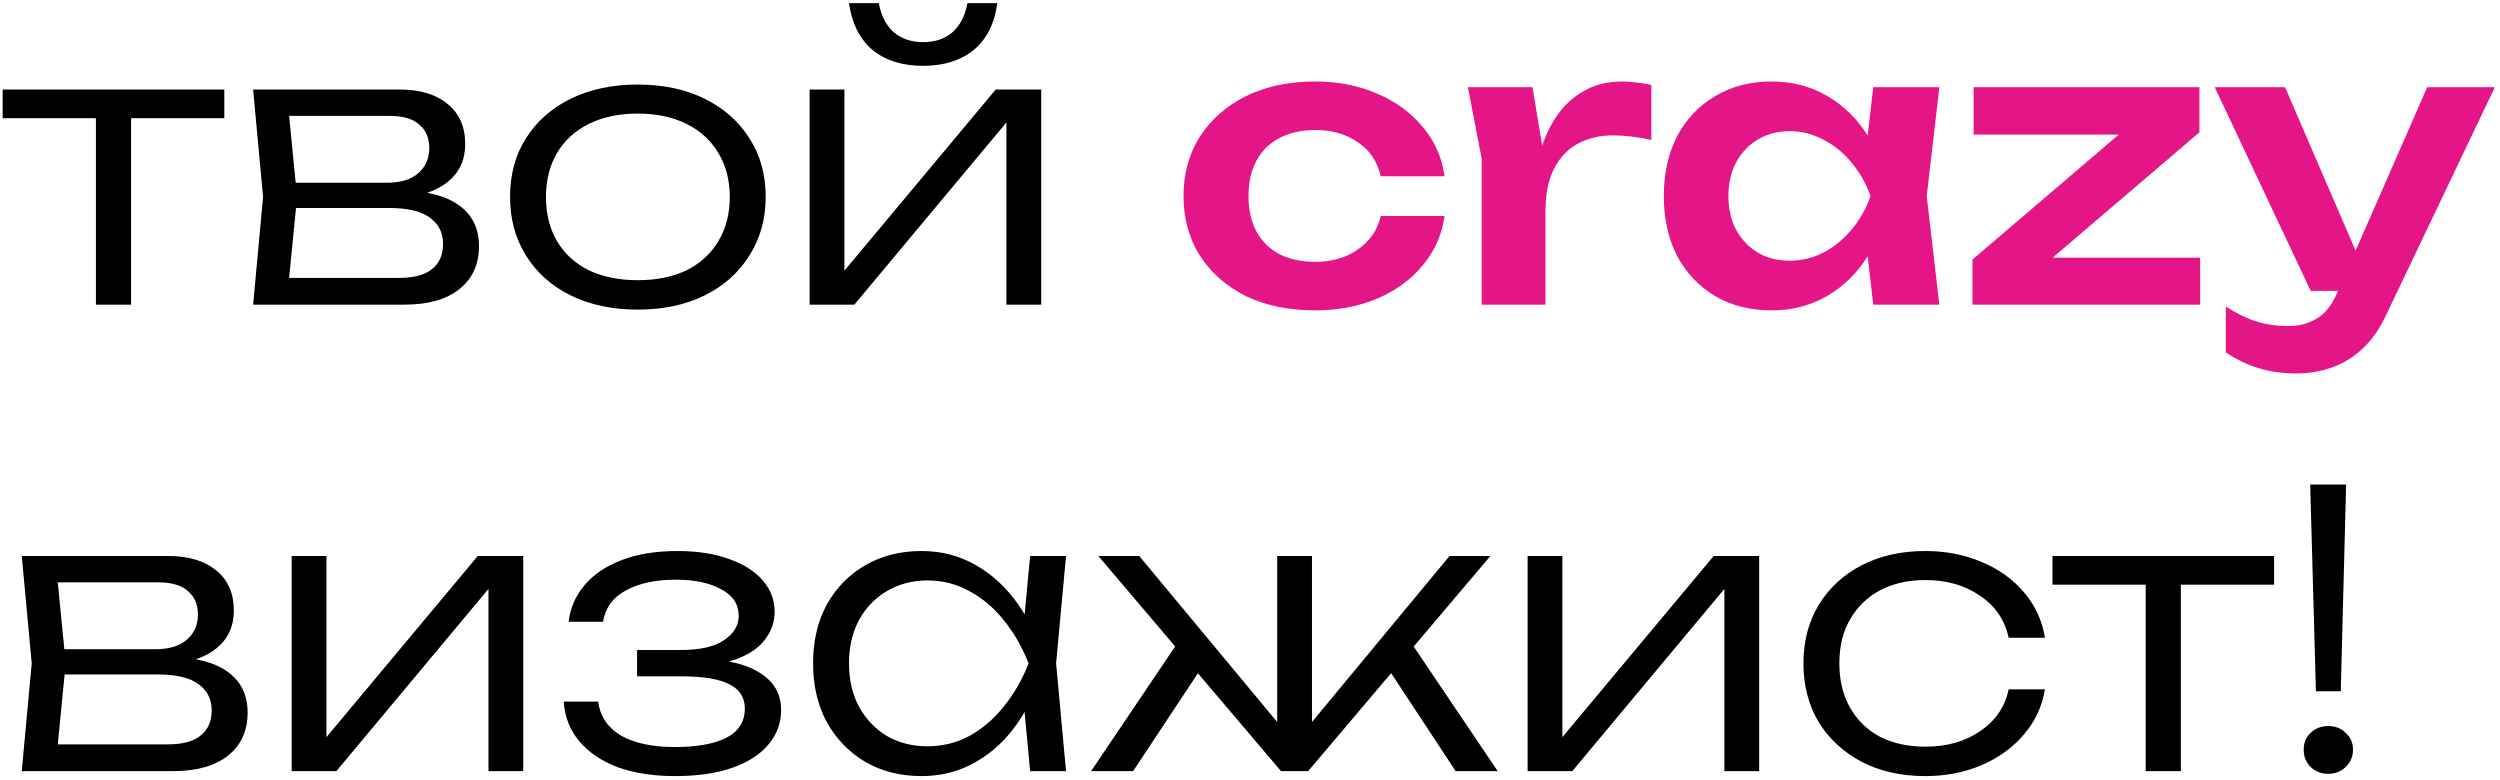
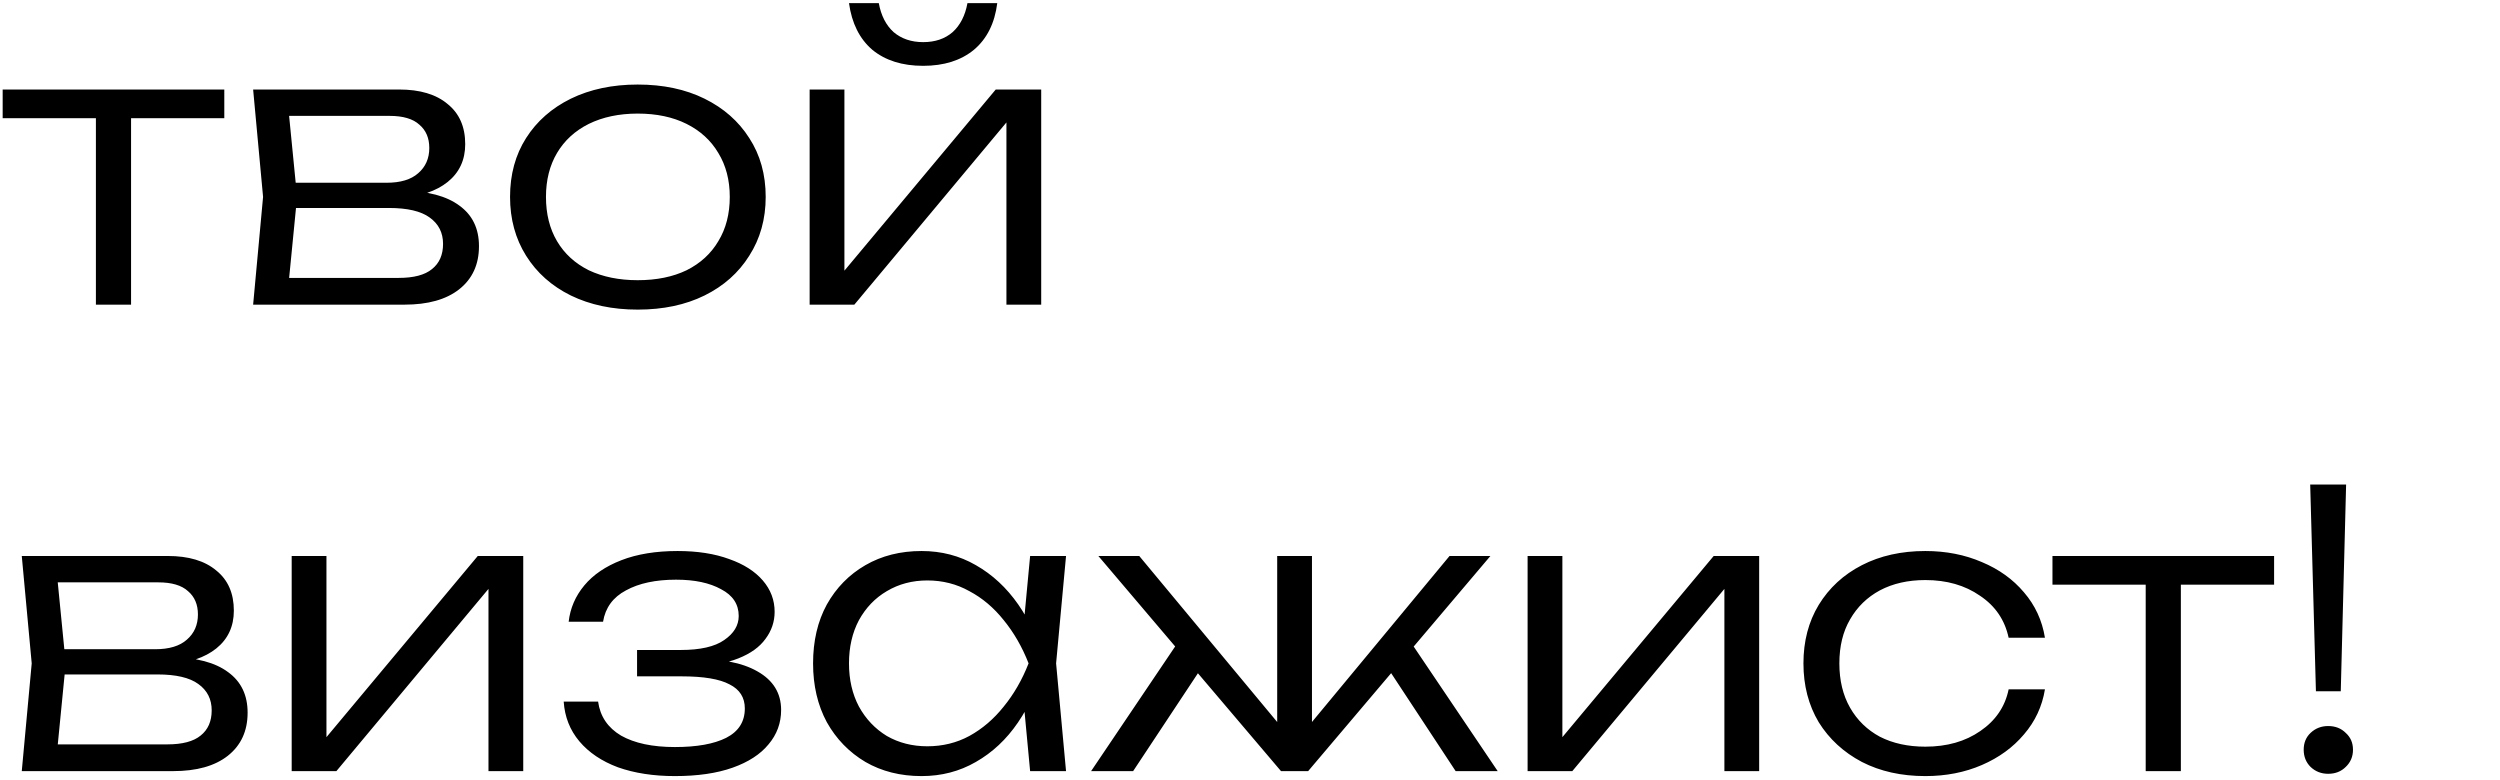
<svg xmlns="http://www.w3.org/2000/svg" width="343" height="107" viewBox="0 0 343 107" fill="none">
  <path d="M13.158 13.907H17.982V41.798H13.158L13.158 13.907ZM0.366 12.281H30.774V16.213H0.366L0.366 12.281ZM34.73 41.798L36.093 27.013L34.73 12.281H54.758C57.623 12.281 59.843 12.945 61.416 14.274C63.023 15.567 63.827 17.402 63.827 19.779C63.827 21.945 63.023 23.676 61.416 24.969C59.843 26.227 57.658 26.961 54.862 27.171L55.334 26.175C58.69 26.209 61.258 26.891 63.041 28.219C64.823 29.512 65.715 31.365 65.715 33.776C65.715 36.293 64.806 38.268 62.989 39.701C61.206 41.099 58.707 41.798 55.492 41.798H34.73ZM39.449 40.382L37.614 38.128H54.705C56.767 38.128 58.288 37.726 59.266 36.922C60.28 36.118 60.787 34.965 60.787 33.462C60.787 31.924 60.175 30.718 58.952 29.845C57.763 28.971 55.893 28.534 53.342 28.534H38.767V25.074H53.027C54.95 25.074 56.4 24.637 57.379 23.763C58.392 22.889 58.899 21.736 58.899 20.303C58.899 18.94 58.445 17.874 57.536 17.105C56.662 16.301 55.299 15.899 53.447 15.899H37.666L39.449 13.697L40.76 27.013L39.449 40.382ZM87.49 42.479C84.029 42.479 80.971 41.833 78.315 40.54C75.694 39.246 73.649 37.429 72.181 35.087C70.713 32.745 69.979 30.054 69.979 27.013C69.979 23.938 70.713 21.247 72.181 18.94C73.649 16.633 75.694 14.833 78.315 13.54C80.971 12.246 84.029 11.6 87.49 11.6C90.985 11.6 94.043 12.246 96.664 13.54C99.286 14.833 101.33 16.633 102.798 18.94C104.301 21.247 105.053 23.938 105.053 27.013C105.053 30.054 104.301 32.745 102.798 35.087C101.33 37.429 99.286 39.246 96.664 40.54C94.043 41.833 90.985 42.479 87.49 42.479ZM87.49 38.443C90.076 38.443 92.313 37.988 94.2 37.079C96.088 36.136 97.538 34.808 98.552 33.095C99.6 31.382 100.125 29.355 100.125 27.013C100.125 24.707 99.6 22.697 98.552 20.984C97.538 19.272 96.088 17.944 94.2 17C92.313 16.056 90.076 15.584 87.49 15.584C84.938 15.584 82.701 16.056 80.779 17C78.892 17.944 77.441 19.272 76.427 20.984C75.414 22.697 74.907 24.707 74.907 27.013C74.907 29.355 75.414 31.382 76.427 33.095C77.441 34.808 78.892 36.136 80.779 37.079C82.701 37.988 84.938 38.443 87.49 38.443ZM111.082 41.798V12.281H115.853V39.596L114.018 39.334L136.614 12.281H142.853V41.798H138.082V14.221L139.969 14.536L117.216 41.798H111.082ZM126.653 9.031C123.787 9.031 121.462 8.297 119.68 6.829C117.932 5.326 116.866 3.194 116.482 0.433H120.571C120.886 2.146 121.567 3.474 122.616 4.417C123.699 5.326 125.045 5.78 126.653 5.78C128.295 5.78 129.641 5.326 130.689 4.417C131.738 3.474 132.42 2.146 132.734 0.433H136.823C136.474 3.194 135.408 5.326 133.625 6.829C131.843 8.297 129.519 9.031 126.653 9.031ZM2.987 105.798L4.351 91.013L2.987 76.281H23.015C25.881 76.281 28.1 76.945 29.673 78.274C31.281 79.567 32.084 81.402 32.084 83.778C32.084 85.945 31.281 87.676 29.673 88.969C28.1 90.227 25.916 90.961 23.119 91.171L23.591 90.175C26.947 90.21 29.515 90.891 31.298 92.219C33.081 93.513 33.972 95.365 33.972 97.776C33.972 100.293 33.063 102.268 31.246 103.701C29.463 105.099 26.964 105.798 23.749 105.798H2.987ZM7.706 104.382L5.871 102.128H22.962C25.024 102.128 26.545 101.726 27.523 100.922C28.537 100.118 29.044 98.965 29.044 97.462C29.044 95.924 28.432 94.718 27.209 93.844C26.02 92.971 24.151 92.534 21.599 92.534H7.024V89.074H21.285C23.207 89.074 24.657 88.637 25.636 87.763C26.649 86.889 27.156 85.736 27.156 84.303C27.156 82.94 26.702 81.874 25.793 81.105C24.919 80.301 23.556 79.899 21.704 79.899H5.923L7.706 77.697L9.017 91.013L7.706 104.382ZM40.019 105.798V76.281H44.789V103.596L42.955 103.334L65.55 76.281H71.789V105.798H67.019V78.221L68.906 78.536L46.153 105.798H40.019ZM92.596 106.479C89.66 106.479 87.056 106.077 84.784 105.274C82.547 104.435 80.782 103.246 79.489 101.709C78.195 100.171 77.479 98.353 77.339 96.256H82.058C82.337 98.283 83.386 99.839 85.203 100.922C87.056 101.971 89.52 102.495 92.596 102.495C95.601 102.495 97.943 102.076 99.621 101.237C101.333 100.363 102.19 99.017 102.19 97.2C102.19 95.697 101.491 94.596 100.093 93.897C98.73 93.163 96.545 92.796 93.539 92.796H87.405V89.178H93.382C96.073 89.178 98.065 88.724 99.359 87.815C100.687 86.907 101.351 85.806 101.351 84.513C101.351 82.905 100.547 81.681 98.939 80.843C97.366 79.969 95.304 79.532 92.753 79.532C89.957 79.532 87.667 80.021 85.885 81C84.102 81.944 83.054 83.377 82.739 85.299H78.021C78.231 83.447 78.947 81.786 80.17 80.318C81.394 78.85 83.089 77.697 85.256 76.858C87.423 76.019 89.992 75.6 92.963 75.6C95.689 75.6 98.048 75.967 100.04 76.701C102.032 77.4 103.57 78.379 104.654 79.637C105.737 80.895 106.279 82.328 106.279 83.936C106.279 85.299 105.86 86.54 105.021 87.658C104.217 88.776 102.976 89.668 101.298 90.332C99.656 90.996 97.559 91.328 95.007 91.328V90.437C98.817 90.332 101.788 90.891 103.92 92.114C106.087 93.338 107.17 95.103 107.17 97.409C107.17 99.192 106.594 100.765 105.44 102.128C104.322 103.491 102.679 104.557 100.512 105.326C98.345 106.095 95.706 106.479 92.596 106.479ZM141.332 105.798L140.283 94.631L141.594 91.013L140.283 87.448L141.332 76.281H146.26L144.897 91.013L146.26 105.798H141.332ZM143.219 91.013C142.45 94.089 141.262 96.798 139.654 99.14C138.081 101.446 136.159 103.246 133.887 104.54C131.65 105.833 129.169 106.479 126.442 106.479C123.542 106.479 120.973 105.833 118.736 104.54C116.499 103.211 114.734 101.394 113.441 99.087C112.182 96.746 111.553 94.054 111.553 91.013C111.553 87.938 112.182 85.246 113.441 82.94C114.734 80.633 116.499 78.833 118.736 77.54C120.973 76.246 123.542 75.6 126.442 75.6C129.169 75.6 131.65 76.246 133.887 77.54C136.159 78.833 138.099 80.633 139.707 82.94C141.314 85.246 142.485 87.938 143.219 91.013ZM116.481 91.013C116.481 93.25 116.936 95.225 117.844 96.938C118.788 98.65 120.064 99.996 121.672 100.975C123.314 101.918 125.167 102.39 127.229 102.39C129.326 102.39 131.248 101.918 132.996 100.975C134.778 99.996 136.351 98.65 137.714 96.938C139.112 95.225 140.248 93.25 141.122 91.013C140.248 88.776 139.112 86.802 137.714 85.089C136.351 83.377 134.778 82.048 132.996 81.105C131.248 80.126 129.326 79.637 127.229 79.637C125.167 79.637 123.314 80.126 121.672 81.105C120.064 82.048 118.788 83.377 117.844 85.089C116.936 86.802 116.481 88.776 116.481 91.013ZM149.699 105.798L162.072 87.448L165.218 91.066L155.466 105.798H149.699ZM199.715 105.798L190.016 91.066L193.109 87.448L205.482 105.798H199.715ZM180.002 101.289L178.586 100.765L198.876 76.281H204.485L179.478 105.798H175.755L150.695 76.281H156.305L176.647 100.765L175.231 101.289V76.281H180.002V101.289ZM209.587 105.798V76.281H214.358V103.596L212.523 103.334L235.119 76.281H241.358V105.798H236.587V78.221L238.474 78.536L215.721 105.798H209.587ZM280.566 94.579C280.182 96.92 279.22 98.982 277.683 100.765C276.18 102.547 274.257 103.945 271.916 104.959C269.574 105.973 266.987 106.479 264.156 106.479C260.871 106.479 257.97 105.833 255.453 104.54C252.937 103.211 250.962 101.394 249.529 99.087C248.131 96.746 247.432 94.054 247.432 91.013C247.432 87.973 248.131 85.299 249.529 82.992C250.962 80.65 252.937 78.833 255.453 77.54C257.97 76.246 260.871 75.6 264.156 75.6C266.987 75.6 269.574 76.107 271.916 77.12C274.257 78.099 276.18 79.48 277.683 81.262C279.22 83.044 280.182 85.124 280.566 87.501H275.585C275.061 85.054 273.751 83.132 271.653 81.734C269.591 80.301 267.092 79.584 264.156 79.584C261.78 79.584 259.7 80.056 257.918 81C256.17 81.944 254.807 83.272 253.828 84.984C252.85 86.662 252.36 88.672 252.36 91.013C252.36 93.355 252.85 95.382 253.828 97.095C254.807 98.808 256.17 100.136 257.918 101.079C259.7 101.988 261.78 102.443 264.156 102.443C267.127 102.443 269.644 101.726 271.706 100.293C273.803 98.86 275.096 96.955 275.585 94.579H280.566ZM294.39 77.907H299.214V105.798H294.39V77.907ZM281.598 76.281H312.006V80.213H281.598V76.281ZM316.959 66.478H321.887L321.153 94.841H317.745L316.959 66.478ZM319.423 106.165C318.479 106.165 317.675 105.85 317.011 105.221C316.382 104.592 316.067 103.806 316.067 102.862C316.067 101.918 316.382 101.149 317.011 100.555C317.675 99.926 318.479 99.612 319.423 99.612C320.401 99.612 321.205 99.926 321.834 100.555C322.498 101.149 322.83 101.918 322.83 102.862C322.83 103.806 322.498 104.592 321.834 105.221C321.205 105.85 320.401 106.165 319.423 106.165Z" fill="black" />
-   <path d="M198.19 29.635C197.84 32.186 196.844 34.441 195.201 36.398C193.594 38.355 191.514 39.876 188.963 40.959C186.411 42.042 183.563 42.584 180.417 42.584C176.852 42.584 173.706 41.938 170.98 40.645C168.289 39.316 166.174 37.464 164.636 35.087C163.133 32.711 162.382 29.984 162.382 26.909C162.382 23.798 163.133 21.072 164.636 18.73C166.174 16.353 168.289 14.501 170.98 13.173C173.706 11.845 176.852 11.181 180.417 11.181C183.563 11.181 186.411 11.74 188.963 12.858C191.514 13.942 193.594 15.462 195.201 17.419C196.844 19.342 197.84 21.596 198.19 24.182H189.434C188.98 22.155 187.931 20.6 186.289 19.516C184.681 18.398 182.724 17.839 180.417 17.839C178.564 17.839 176.939 18.206 175.541 18.94C174.178 19.639 173.13 20.67 172.396 22.033C171.662 23.361 171.295 24.986 171.295 26.909C171.295 28.796 171.662 30.421 172.396 31.784C173.13 33.112 174.178 34.144 175.541 34.877C176.939 35.577 178.564 35.926 180.417 35.926C182.759 35.926 184.733 35.349 186.341 34.196C187.984 33.042 189.015 31.522 189.434 29.635H198.19ZM201.399 11.967H210.259L212.041 22.714V41.798H203.286V21.771L201.399 11.967ZM226.564 11.652V19.202C225.655 18.992 224.746 18.835 223.838 18.73C222.929 18.625 222.072 18.573 221.269 18.573C219.521 18.573 217.948 18.94 216.55 19.674C215.152 20.408 214.051 21.544 213.247 23.081C212.443 24.619 212.041 26.559 212.041 28.901L210.207 26.699C210.416 24.567 210.801 22.575 211.36 20.722C211.919 18.835 212.688 17.192 213.667 15.794C214.68 14.361 215.921 13.243 217.389 12.439C218.857 11.6 220.605 11.181 222.632 11.181C223.296 11.181 223.96 11.233 224.624 11.338C225.323 11.408 225.97 11.512 226.564 11.652ZM257.008 41.798L255.75 30.893L257.165 26.909L255.75 22.977L257.008 11.967H266.078L264.348 26.909L266.078 41.798H257.008ZM259.315 26.909C258.755 30.054 257.724 32.815 256.221 35.192C254.754 37.534 252.884 39.351 250.612 40.645C248.375 41.938 245.858 42.584 243.062 42.584C240.161 42.584 237.592 41.938 235.356 40.645C233.119 39.316 231.371 37.481 230.113 35.14C228.89 32.763 228.278 30.019 228.278 26.909C228.278 23.763 228.89 21.019 230.113 18.677C231.371 16.301 233.119 14.466 235.356 13.173C237.592 11.845 240.161 11.181 243.062 11.181C245.858 11.181 248.375 11.827 250.612 13.12C252.884 14.414 254.771 16.248 256.274 18.625C257.777 20.967 258.79 23.728 259.315 26.909ZM237.138 26.909C237.138 28.656 237.488 30.194 238.187 31.522C238.921 32.85 239.917 33.899 241.175 34.668C242.433 35.402 243.884 35.769 245.526 35.769C247.169 35.769 248.707 35.402 250.14 34.668C251.608 33.899 252.901 32.85 254.02 31.522C255.138 30.194 256.012 28.656 256.641 26.909C256.012 25.161 255.138 23.623 254.02 22.295C252.901 20.932 251.608 19.883 250.14 19.149C248.707 18.38 247.169 17.996 245.526 17.996C243.884 17.996 242.433 18.38 241.175 19.149C239.917 19.883 238.921 20.932 238.187 22.295C237.488 23.623 237.138 25.161 237.138 26.909ZM270.621 41.798V35.611L292.536 16.895L298.408 18.468H270.779V11.967H301.763V18.153L279.848 36.87L274.815 35.349H301.868V41.798H270.621ZM315.136 51.235C313.179 51.235 311.414 50.99 309.841 50.501C308.268 50.011 306.783 49.295 305.385 48.351V42.06C306.853 43.004 308.251 43.685 309.579 44.105C310.907 44.524 312.375 44.734 313.983 44.734C315.416 44.734 316.692 44.402 317.81 43.738C318.929 43.108 319.855 41.973 320.589 40.33L333.014 11.967H342.294L327.404 43.161C326.496 45.118 325.395 46.691 324.101 47.879C322.808 49.068 321.393 49.924 319.855 50.448C318.352 50.973 316.779 51.235 315.136 51.235ZM317.024 39.91L303.865 11.967H313.511L325.569 39.91H317.024Z" fill="#E41587" />
</svg>